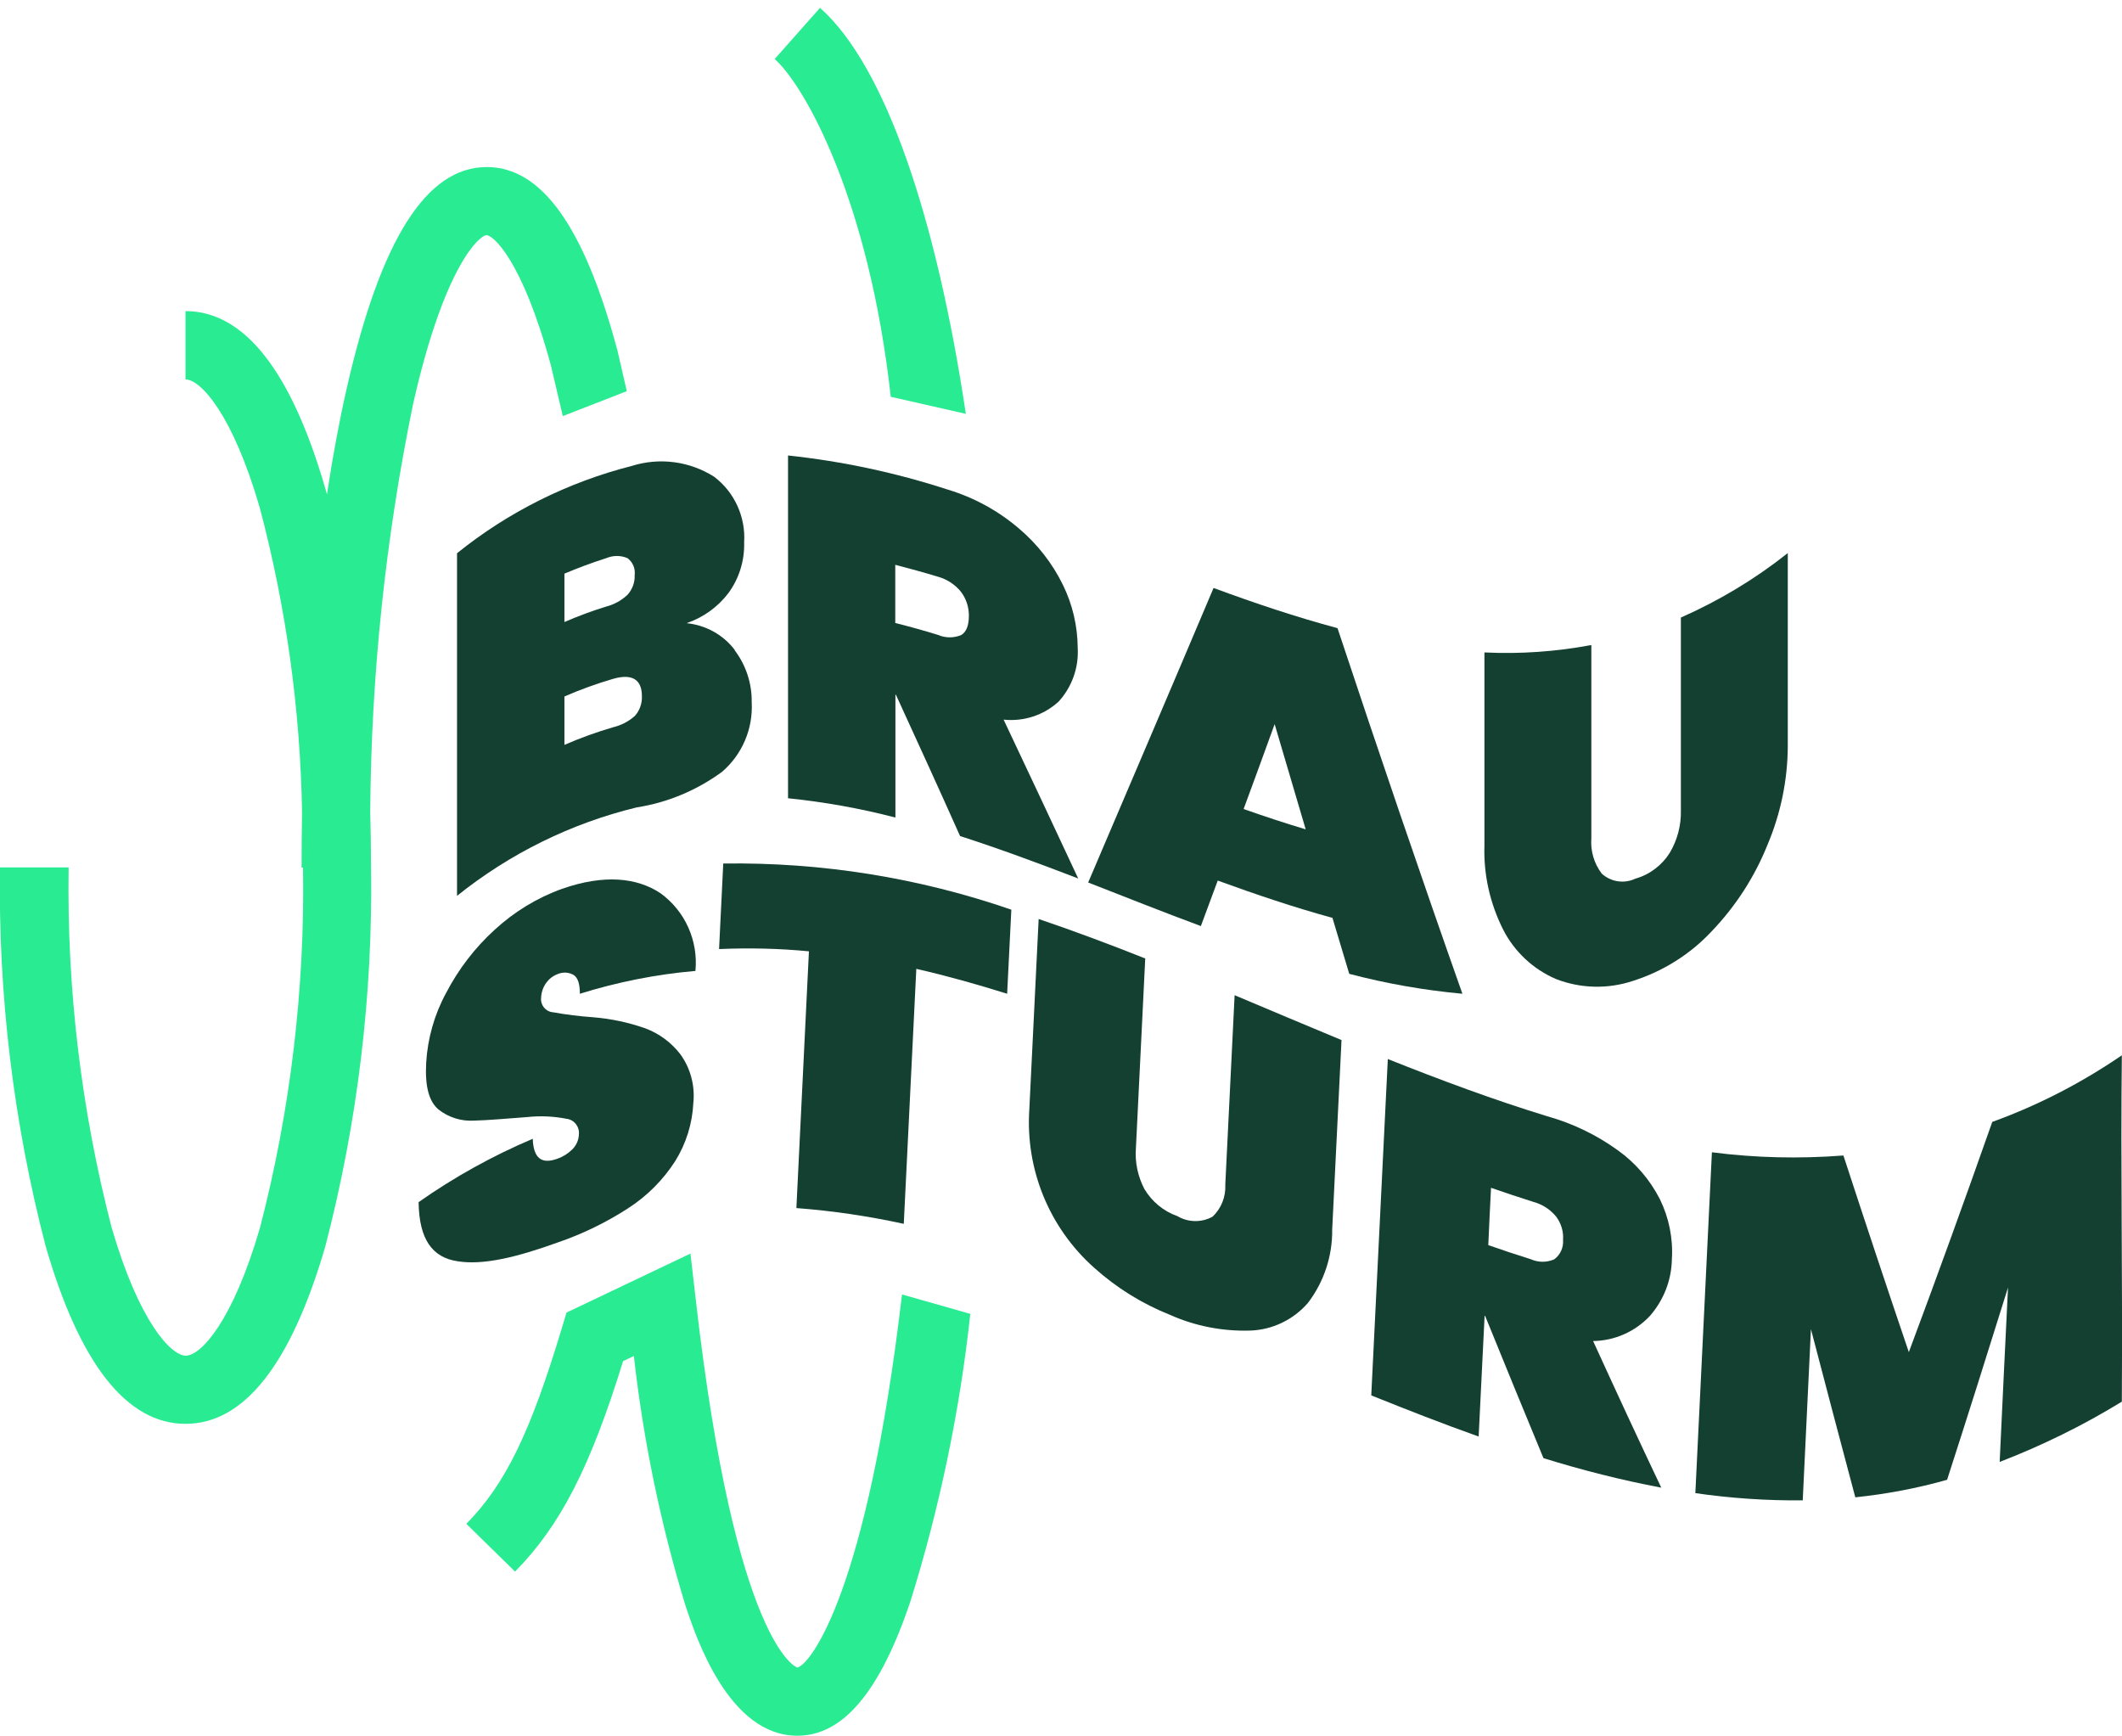
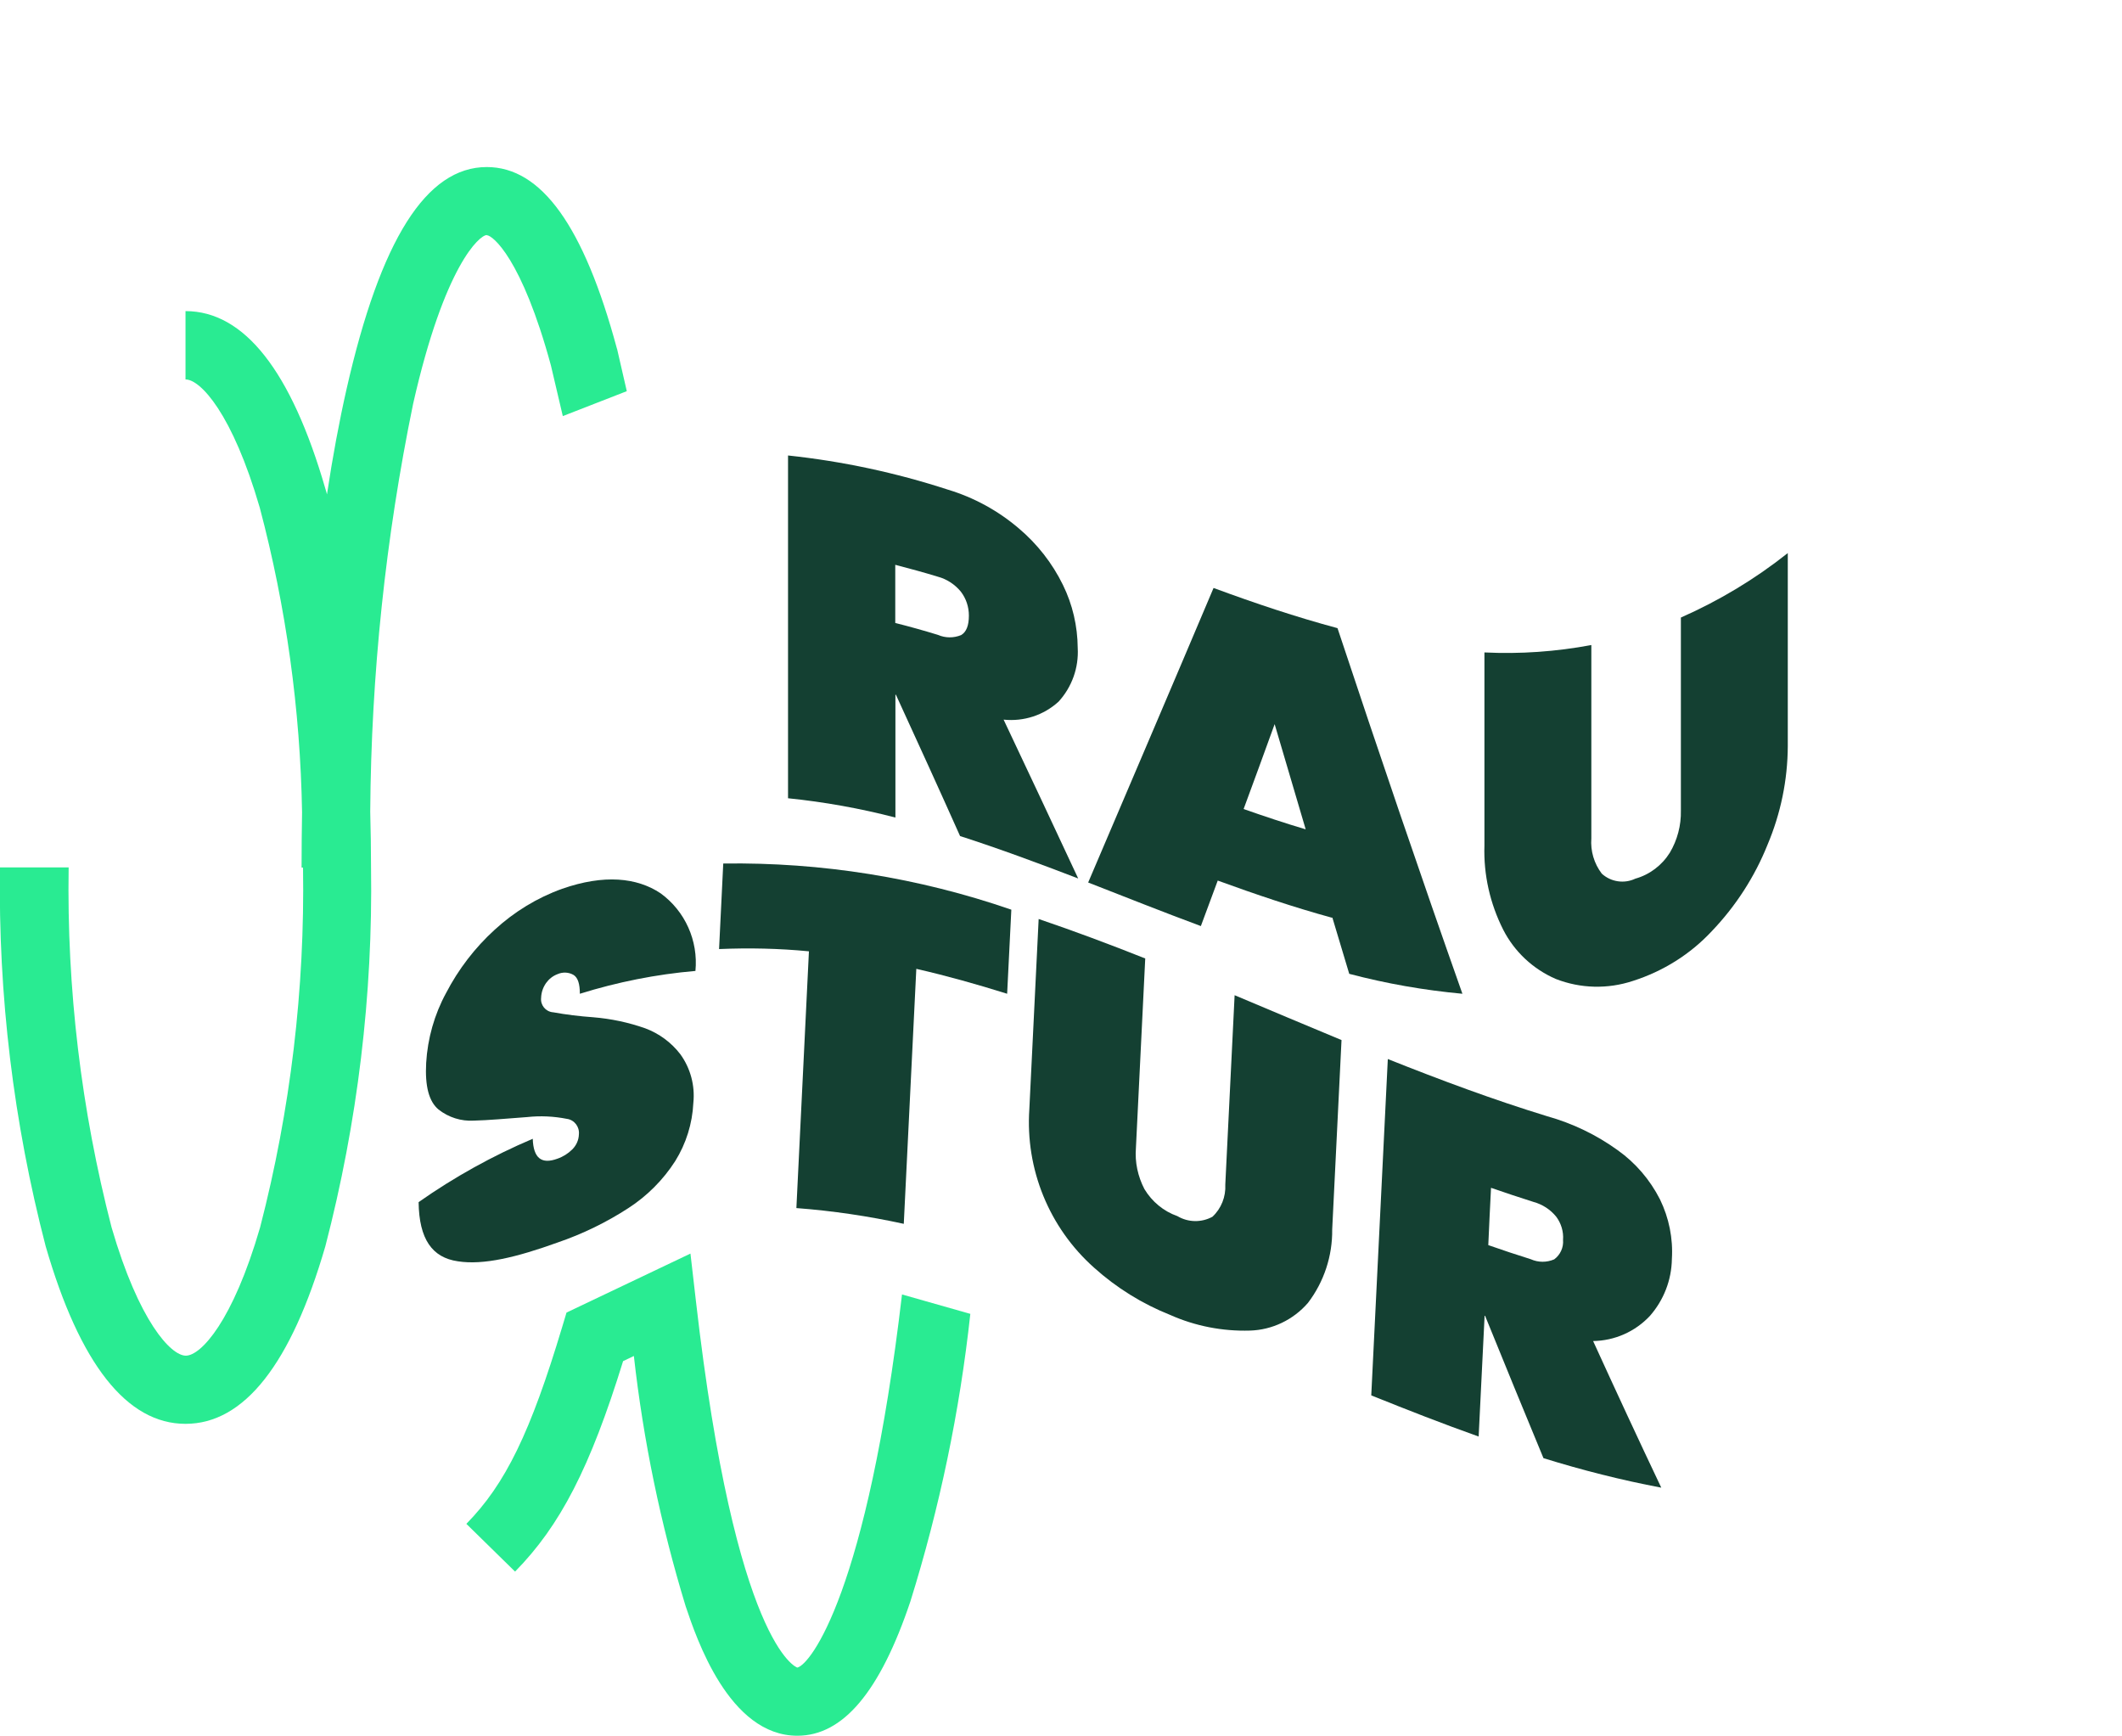
<svg xmlns="http://www.w3.org/2000/svg" id="Ebene_1" viewBox="0 0 132 108">
  <defs>
    <style>.cls-1{fill:#29eb92;}.cls-1,.cls-2{stroke-width:0px;}.cls-2{fill:#144032;}</style>
  </defs>
  <path id="Pfad_117" class="cls-2" d="M28.48,78.45c-1.6-.23-2.41-1.38-2.44-3.68,2.22-1.56,4.6-2.88,7.1-3.94.04,1.21.55,1.6,1.53,1.24.35-.12.67-.32.93-.58.25-.25.4-.58.41-.93.05-.47-.28-.91-.75-.97-.81-.16-1.65-.2-2.47-.11-1.34.1-2.44.2-3.31.22-.79.05-1.58-.2-2.2-.69-.6-.5-.85-1.45-.77-2.9.09-1.52.51-3.01,1.24-4.35.77-1.48,1.79-2.81,3.02-3.93,1.22-1.12,2.64-1.99,4.2-2.55,2.61-.91,4.65-.7,6.12.28,1.53,1.11,2.35,2.95,2.17,4.83-2.44.21-4.85.69-7.19,1.42,0-.61-.12-1-.39-1.17-.31-.18-.68-.19-1-.05-.29.11-.53.3-.71.55-.19.27-.3.59-.31.92-.05.45.27.85.72.9,0,0,.01,0,.02,0,.82.15,1.65.25,2.49.31,1.11.09,2.2.32,3.25.69.86.32,1.62.88,2.18,1.61.63.87.92,1.95.81,3.02-.06,1.29-.45,2.54-1.13,3.63-.75,1.17-1.75,2.17-2.91,2.92-1.37.89-2.85,1.61-4.4,2.14-2.55.92-4.62,1.42-6.21,1.17" />
  <path id="Pfad_118" class="cls-2" d="M62.91,56.59c-.09,1.74-.17,3.48-.26,5.22-1.88-.59-3.77-1.12-5.65-1.55-.26,5.29-.52,10.57-.78,15.86-2.2-.48-4.43-.81-6.68-.98.26-5.33.52-10.65.78-15.97-1.86-.18-3.73-.22-5.59-.14.09-1.77.17-3.54.26-5.32,6.1-.09,12.16.88,17.92,2.87" />
  <path id="Pfad_119" class="cls-2" d="M71.24,59.61c-.19,3.93-.39,7.87-.58,11.8-.07.88.12,1.76.53,2.55.47.78,1.19,1.38,2.05,1.68.67.4,1.5.41,2.18.04.55-.51.84-1.25.8-2,.19-3.93.39-7.85.58-11.78,2.21.93,4.43,1.87,6.65,2.79-.19,3.93-.39,7.86-.58,11.78.02,1.65-.51,3.26-1.51,4.57-.91,1.05-2.22,1.68-3.61,1.72-1.7.05-3.4-.28-4.95-.97-1.74-.69-3.35-1.69-4.74-2.94-2.8-2.49-4.28-6.13-4.03-9.86.19-3.94.39-7.89.58-11.83,2.21.75,4.43,1.58,6.64,2.46" />
  <path id="Pfad_120" class="cls-2" d="M92.57,77.44c.88.31,1.76.6,2.65.88.47.21.99.21,1.46.01.38-.28.59-.74.55-1.21.04-.52-.12-1.04-.43-1.45-.36-.44-.85-.76-1.4-.91-.88-.28-1.76-.57-2.65-.88-.06,1.19-.12,2.37-.17,3.56M96.01,90.69c-1.21-2.92-2.42-5.87-3.63-8.85h-.03c-.12,2.5-.25,5.01-.37,7.51-2.22-.79-4.45-1.66-6.68-2.56.34-6.97.69-13.95,1.03-20.92,3.31,1.32,6.62,2.55,9.92,3.56,1.57.44,3.05,1.15,4.38,2.11,1.11.79,2.01,1.84,2.63,3.06.56,1.15.82,2.43.74,3.71-.02,1.31-.51,2.56-1.37,3.54-.92.98-2.19,1.54-3.53,1.56,1.41,3.09,2.82,6.13,4.24,9.12-2.48-.47-4.93-1.09-7.34-1.84" />
-   <path id="Pfad_121" class="cls-2" d="M131.99,65.63c-.08,7.15.05,13,0,21.55-2.41,1.48-4.96,2.73-7.6,3.75.17-3.61.34-7.23.52-10.85-1.27,4.07-2.53,8.06-3.79,11.96-1.87.53-3.78.89-5.71,1.09-.92-3.45-1.84-6.94-2.76-10.46-.17,3.55-.34,7.1-.51,10.65-2.23.02-4.47-.13-6.68-.45.34-7.07.69-14.13,1.03-21.2,2.71.35,5.45.41,8.18.2,1.36,4.16,2.71,8.23,4.07,12.23,1.73-4.63,3.46-9.4,5.19-14.32,2.85-1.03,5.56-2.43,8.07-4.15" />
-   <path id="Pfad_122" class="cls-2" d="M39.49,44.53c.3-.33.46-.78.44-1.23,0-1.02-.59-1.42-1.78-1.08-1.03.3-2.05.67-3.04,1.1v3.01c.99-.43,2.01-.8,3.04-1.1.5-.12.96-.36,1.34-.7M35.11,38.69c.85-.37,1.71-.69,2.59-.96.5-.13.96-.38,1.34-.74.3-.34.46-.77.44-1.22.05-.4-.11-.8-.44-1.05-.43-.19-.91-.18-1.34,0-.88.28-1.74.6-2.59.96v3.01ZM45.69,40.43c.71.93,1.09,2.08,1.07,3.25.09,1.65-.59,3.25-1.85,4.33-1.57,1.15-3.39,1.91-5.31,2.21-4.08.99-7.89,2.87-11.17,5.5v-21.31c3.19-2.57,6.9-4.42,10.87-5.43,1.72-.54,3.59-.3,5.12.67,1.27.96,1.97,2.5,1.87,4.09.03,1.13-.31,2.24-.98,3.15-.66.87-1.57,1.52-2.6,1.87,1.19.12,2.28.72,3,1.67" />
  <path id="Pfad_123" class="cls-2" d="M55.7,38.75c.88.22,1.77.47,2.65.74.46.2.98.2,1.44.01.32-.19.48-.59.48-1.21,0-.54-.17-1.06-.5-1.49-.37-.45-.87-.78-1.43-.93-.88-.27-1.77-.51-2.65-.74v3.61ZM59.73,52.02c-1.33-2.98-2.67-5.91-4-8.81h-.03s0,7.64,0,7.64c-2.19-.57-4.43-.97-6.68-1.2v-21.32c3.38.36,6.7,1.07,9.93,2.12,1.63.49,3.13,1.31,4.42,2.41,1.15.97,2.09,2.17,2.75,3.52.6,1.22.91,2.56.92,3.92.07,1.23-.36,2.43-1.19,3.34-.93.85-2.17,1.25-3.42,1.12,1.55,3.27,3.09,6.56,4.64,9.88-2.45-.94-4.9-1.85-7.35-2.64" />
  <path id="Pfad_124" class="cls-2" d="M81.22,51.58c-.64-2.17-1.28-4.35-1.93-6.54-.64,1.77-1.28,3.52-1.93,5.28,1.28.45,2.57.88,3.85,1.26M82.85,57.08c-2.37-.65-4.74-1.45-7.1-2.31-.35.95-.7,1.89-1.05,2.83-2.34-.87-4.68-1.8-7.01-2.71,2.6-6.1,5.2-12.17,7.8-18.32,2.57.95,5.14,1.81,7.71,2.5,2.59,7.8,5.18,15.41,7.77,22.74-2.38-.22-4.73-.63-7.04-1.24-.35-1.16-.7-2.33-1.05-3.5" />
  <path id="Pfad_125" class="cls-2" d="M98.99,40.13v12.01c-.06.79.17,1.57.65,2.2.57.52,1.4.64,2.09.31.89-.25,1.65-.83,2.14-1.61.47-.79.71-1.7.69-2.62v-12.01c2.38-1.05,4.61-2.39,6.65-4.01v12.01c-.01,2.11-.44,4.19-1.26,6.13-.8,2-1.98,3.82-3.46,5.37-1.34,1.44-3.03,2.5-4.91,3.1-1.57.52-3.26.48-4.8-.12-1.41-.61-2.57-1.69-3.27-3.06-.82-1.62-1.23-3.42-1.17-5.24v-12.01c2.23.11,4.46-.05,6.65-.46" />
  <path id="Pfad_126" class="cls-1" d="M56.11,80.51c-2.17,18.54-5.7,23.02-6.51,23.21-.04,0-3.85-1.34-6.31-22.8l-.34-2.95-7.71,3.67-.27.9c-1.97,6.56-3.53,9.77-5.96,12.24l3.03,2.97c2.81-2.86,4.67-6.46,6.72-13.09l.67-.32c.59,5.27,1.67,10.48,3.22,15.56.67,1.99,2.7,8.06,6.95,8.06,2.84,0,5.14-2.73,7.03-8.35,1.82-5.83,3.07-11.82,3.73-17.89l-4.26-1.21Z" />
-   <path id="Pfad_127" class="cls-1" d="M55.41,24.68l4.67,1.06c-1.81-12.11-4.98-21.63-9.07-25.25l-2.82,3.18c1.87,1.66,5.87,8.77,7.22,21.01" />
  <path id="Pfad_128" class="cls-1" d="M30.28,14.63c.36,0,2.18,1.44,3.99,8.1l.74,3.15,3.98-1.55-.6-2.61-.02-.06c-2.05-7.59-4.69-11.27-8.09-11.27-3.76,0-6.61,4.51-8.72,13.8-.46,2.03-.87,4.23-1.22,6.56-.03-.11-.06-.23-.1-.35-2.12-7.33-5.05-11.05-8.7-11.05v4.25c.93,0,2.92,2.13,4.62,7.98,1.64,6.19,2.52,12.55,2.63,18.94-.02,1.14-.03,2.28-.03,3.44h.09c.12,7.55-.78,15.08-2.67,22.38-1.7,5.86-3.69,7.98-4.62,7.98s-2.92-2.13-4.62-7.98c-1.89-7.31-2.79-14.84-2.67-22.39H0c-.12,7.95.84,15.87,2.84,23.56,2.12,7.33,5.05,11.05,8.7,11.05s6.57-3.72,8.7-11.05c2-7.69,2.96-15.62,2.84-23.56,0-1.17-.02-2.32-.05-3.47.06-8.52.95-17.02,2.67-25.37,1.95-8.62,4.14-10.49,4.58-10.49" />
</svg>